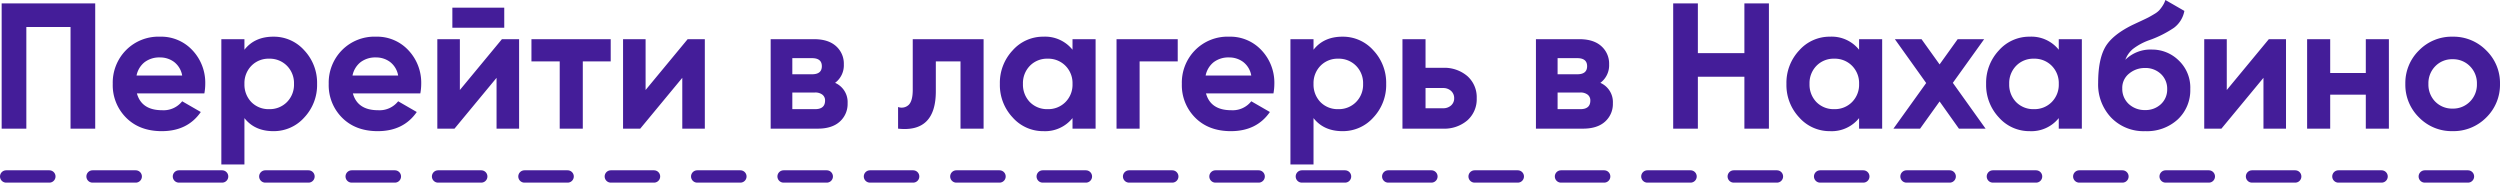
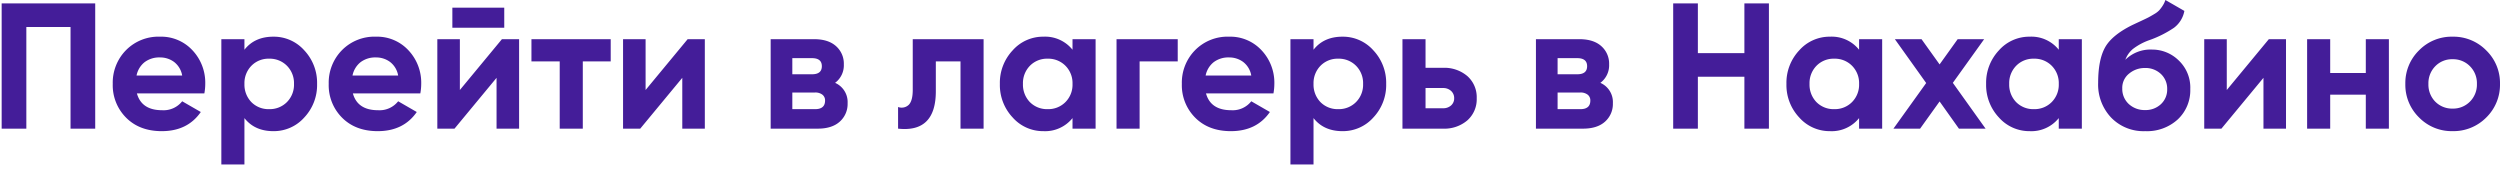
<svg xmlns="http://www.w3.org/2000/svg" width="810.384" height="59.202" viewBox="0 0 810.384 59.202">
  <g id="Group_330" data-name="Group 330" transform="translate(1574.5 -5703.298)">
    <path id="Path_1397" data-name="Path 1397" d="M-373.636-40.6V0h-8V-32.944h-14.326V0h-8V-40.6Zm13.514,29.174q1.508,5.452,8.178,5.452a7.652,7.652,0,0,0,6.5-2.9l6.032,3.48Q-343.708.812-352.06.812q-7.192,0-11.542-4.35a14.862,14.862,0,0,1-4.35-10.962,14.994,14.994,0,0,1,4.292-10.933,14.761,14.761,0,0,1,11.02-4.379A13.827,13.827,0,0,1-342.113-25.4a15.306,15.306,0,0,1,4.147,10.9,17.517,17.517,0,0,1-.29,3.074Zm-.116-5.8h14.79a7.01,7.01,0,0,0-2.639-4.408,7.564,7.564,0,0,0-4.553-1.45,7.871,7.871,0,0,0-4.988,1.537A7.346,7.346,0,0,0-360.238-17.226Zm44.37-12.586a13.2,13.2,0,0,1,10.005,4.437A15.333,15.333,0,0,1-301.716-14.5a15.333,15.333,0,0,1-4.147,10.875A13.2,13.2,0,0,1-315.868.812q-6.09,0-9.4-4.234V11.6h-7.482V-29h7.482v3.422Q-321.958-29.812-315.868-29.812ZM-323-8.584a7.78,7.78,0,0,0,5.742,2.262,7.824,7.824,0,0,0,5.771-2.291A7.969,7.969,0,0,0-309.2-14.5a7.969,7.969,0,0,0-2.291-5.887,7.824,7.824,0,0,0-5.771-2.291A7.728,7.728,0,0,0-323-20.387a8.024,8.024,0,0,0-2.262,5.887A8.123,8.123,0,0,0-323-8.584Zm32.886-2.842q1.508,5.452,8.178,5.452a7.652,7.652,0,0,0,6.5-2.9l6.032,3.48Q-273.7.812-282.054.812q-7.192,0-11.542-4.35a14.862,14.862,0,0,1-4.35-10.962,14.994,14.994,0,0,1,4.292-10.933,14.761,14.761,0,0,1,11.02-4.379A13.827,13.827,0,0,1-272.107-25.4a15.306,15.306,0,0,1,4.147,10.9,17.517,17.517,0,0,1-.29,3.074Zm-.116-5.8h14.79a7.01,7.01,0,0,0-2.639-4.408,7.564,7.564,0,0,0-4.553-1.45,7.871,7.871,0,0,0-4.988,1.537A7.346,7.346,0,0,0-290.232-17.226Zm32.364-15.486v-6.5h16.82v6.5ZM-241.8-29h5.568V0h-7.308V-16.472L-257.172,0h-5.568V-29h7.308v16.472Zm35.264,0v7.192h-9.048V0h-7.482V-21.808h-9.164V-29Zm24.94,0h5.568V0h-7.308V-16.472L-196.968,0h-5.568V-29h7.308v16.472Zm47.792,14.152a6.805,6.805,0,0,1,4.06,6.612,7.659,7.659,0,0,1-2.523,5.945Q-134.792,0-139.432,0h-15.254V-29h14.094q4.582,0,7.1,2.262a7.569,7.569,0,0,1,2.523,5.916A7.062,7.062,0,0,1-133.806-14.848Zm-7.482-8h-6.38v5.22h6.38q3.19,0,3.19-2.61T-141.288-22.852Zm.986,16.53q3.248,0,3.248-2.784a2.317,2.317,0,0,0-.87-1.914,3.705,3.705,0,0,0-2.378-.7h-7.366v5.394ZM-85.666-29V0h-7.482V-21.808h-8v9.686q0,13.456-12.238,12.122V-7.018a3.32,3.32,0,0,0,3.538-.783q1.218-1.363,1.218-4.727V-29Zm28.826,0h7.482V0H-56.84V-3.422A11.387,11.387,0,0,1-66.294.812a13.141,13.141,0,0,1-9.947-4.437A15.333,15.333,0,0,1-80.388-14.5a15.333,15.333,0,0,1,4.147-10.875,13.141,13.141,0,0,1,9.947-4.437,11.387,11.387,0,0,1,9.454,4.234Zm-13.8,20.416A7.78,7.78,0,0,0-64.9-6.322a7.824,7.824,0,0,0,5.771-2.291A7.969,7.969,0,0,0-56.84-14.5a7.969,7.969,0,0,0-2.291-5.887A7.824,7.824,0,0,0-64.9-22.678a7.728,7.728,0,0,0-5.742,2.291A8.024,8.024,0,0,0-72.906-14.5,8.124,8.124,0,0,0-70.644-8.584ZM-22.736-29v7.192H-35.09V0h-7.482V-29Zm9.164,17.574q1.508,5.452,8.178,5.452a7.652,7.652,0,0,0,6.5-2.9l6.032,3.48Q2.842.812-5.51.812q-7.192,0-11.542-4.35A14.862,14.862,0,0,1-21.4-14.5,14.994,14.994,0,0,1-17.11-25.433,14.761,14.761,0,0,1-6.09-29.812,13.827,13.827,0,0,1,4.437-25.4,15.306,15.306,0,0,1,8.584-14.5a17.516,17.516,0,0,1-.29,3.074Zm-.116-5.8H1.1a7.011,7.011,0,0,0-2.639-4.408,7.564,7.564,0,0,0-4.553-1.45,7.871,7.871,0,0,0-4.988,1.537A7.346,7.346,0,0,0-13.688-17.226Zm44.37-12.586a13.2,13.2,0,0,1,10.005,4.437A15.333,15.333,0,0,1,44.834-14.5,15.333,15.333,0,0,1,40.687-3.625,13.2,13.2,0,0,1,30.682.812q-6.09,0-9.4-4.234V11.6H13.8V-29h7.482v3.422Q24.592-29.812,30.682-29.812ZM23.548-8.584A7.78,7.78,0,0,0,29.29-6.322a7.824,7.824,0,0,0,5.771-2.291A7.969,7.969,0,0,0,37.352-14.5a7.969,7.969,0,0,0-2.291-5.887,7.824,7.824,0,0,0-5.771-2.291,7.728,7.728,0,0,0-5.742,2.291A8.024,8.024,0,0,0,21.286-14.5,8.124,8.124,0,0,0,23.548-8.584ZM63.22-19.72a11.473,11.473,0,0,1,7.946,2.7A9.14,9.14,0,0,1,74.182-9.86,9.14,9.14,0,0,1,71.166-2.7,11.473,11.473,0,0,1,63.22,0H50.112V-29h7.482v9.28Zm.058,13.108a3.748,3.748,0,0,0,2.581-.9A2.989,2.989,0,0,0,66.874-9.86a3.078,3.078,0,0,0-1.015-2.378,3.677,3.677,0,0,0-2.581-.928H57.594v6.554Zm50.982-8.236a6.805,6.805,0,0,1,4.06,6.612A7.659,7.659,0,0,1,115.8-2.291Q113.274,0,108.634,0H93.38V-29h14.094q4.582,0,7.105,2.262a7.569,7.569,0,0,1,2.523,5.916A7.062,7.062,0,0,1,114.26-14.848Zm-7.482-8H100.4v5.22h6.38q3.19,0,3.19-2.61T106.778-22.852Zm.986,16.53q3.248,0,3.248-2.784a2.317,2.317,0,0,0-.87-1.914,3.705,3.705,0,0,0-2.378-.7H100.4v5.394ZM160.95-40.6H168.9V0H160.95V-16.82H145.87V0h-8V-40.6h8v16.124h15.08ZM198.128-29h7.482V0h-7.482V-3.422A11.387,11.387,0,0,1,188.674.812a13.141,13.141,0,0,1-9.947-4.437A15.333,15.333,0,0,1,174.58-14.5a15.333,15.333,0,0,1,4.147-10.875,13.141,13.141,0,0,1,9.947-4.437,11.387,11.387,0,0,1,9.454,4.234Zm-13.8,20.416a7.78,7.78,0,0,0,5.742,2.262,7.824,7.824,0,0,0,5.771-2.291,7.969,7.969,0,0,0,2.291-5.887,7.969,7.969,0,0,0-2.291-5.887,7.824,7.824,0,0,0-5.771-2.291,7.728,7.728,0,0,0-5.742,2.291,8.024,8.024,0,0,0-2.262,5.887A8.123,8.123,0,0,0,184.324-8.584ZM239.134,0h-8.642l-6.264-8.816L217.906,0h-8.642l10.614-14.79L209.728-29h8.642l5.858,8.178L230.086-29h8.584L228.52-14.848Zm23.722-29h7.482V0h-7.482V-3.422A11.387,11.387,0,0,1,253.4.812a13.141,13.141,0,0,1-9.947-4.437A15.333,15.333,0,0,1,239.308-14.5a15.333,15.333,0,0,1,4.147-10.875,13.141,13.141,0,0,1,9.947-4.437,11.387,11.387,0,0,1,9.454,4.234Zm-13.8,20.416a7.78,7.78,0,0,0,5.742,2.262,7.824,7.824,0,0,0,5.771-2.291,7.969,7.969,0,0,0,2.291-5.887,7.969,7.969,0,0,0-2.291-5.887,7.824,7.824,0,0,0-5.771-2.291,7.728,7.728,0,0,0-5.742,2.291A8.024,8.024,0,0,0,246.79-14.5,8.123,8.123,0,0,0,249.052-8.584ZM290.87.812A14.569,14.569,0,0,1,279.821-3.6a15.563,15.563,0,0,1-4.2-11.194q0-7.424,2.2-11.455t8.874-7.337q.986-.464,2.784-1.3t2.465-1.189q.667-.348,1.827-1.044a7.367,7.367,0,0,0,1.653-1.247,12.835,12.835,0,0,0,1.073-1.421,7.983,7.983,0,0,0,.928-1.914l6.148,3.538a8.806,8.806,0,0,1-3.393,5.481,34.968,34.968,0,0,1-7.917,3.973,19.218,19.218,0,0,0-5.394,2.9,8.392,8.392,0,0,0-2.436,3.48,11.643,11.643,0,0,1,8.7-3.306,12.254,12.254,0,0,1,8.584,3.509,12.114,12.114,0,0,1,3.77,9.309,12.922,12.922,0,0,1-4.031,9.8A14.738,14.738,0,0,1,290.87.812ZM285.534-8a7.511,7.511,0,0,0,5.278,1.972,7.224,7.224,0,0,0,5.162-1.914A6.4,6.4,0,0,0,298-12.818a6.5,6.5,0,0,0-2.03-4.9,7.239,7.239,0,0,0-5.22-1.943,7.873,7.873,0,0,0-5.075,1.8,5.863,5.863,0,0,0-2.233,4.814A6.635,6.635,0,0,0,285.534-8Zm45.414-21h5.568V0h-7.308V-16.472L315.578,0H310.01V-29h7.308v16.472Zm31.436,0h7.482V0h-7.482V-11.02H350.842V0H343.36V-29h7.482v10.962h11.542ZM401.418-3.6a14.935,14.935,0,0,1-10.9,4.408,14.788,14.788,0,0,1-10.875-4.437A14.788,14.788,0,0,1,375.2-14.5a14.788,14.788,0,0,1,4.437-10.875,14.788,14.788,0,0,1,10.875-4.437,14.884,14.884,0,0,1,10.9,4.437A14.739,14.739,0,0,1,405.884-14.5,14.835,14.835,0,0,1,401.418-3.6Zm-16.53-5.162A7.637,7.637,0,0,0,390.514-6.5a7.637,7.637,0,0,0,5.626-2.262A7.78,7.78,0,0,0,398.4-14.5a7.78,7.78,0,0,0-2.262-5.742,7.637,7.637,0,0,0-5.626-2.262,7.541,7.541,0,0,0-5.6,2.262,7.834,7.834,0,0,0-2.233,5.742A7.89,7.89,0,0,0,384.888-8.758Z" transform="translate(-1170 5745)" fill="#441d99" />
-     <path id="Path_1398" data-name="Path 1398" d="M0,0H805" transform="translate(-1572.5 5760.5)" fill="none" stroke="#441d99" stroke-linecap="round" stroke-width="4" stroke-dasharray="14 14" />
  </g>
</svg>